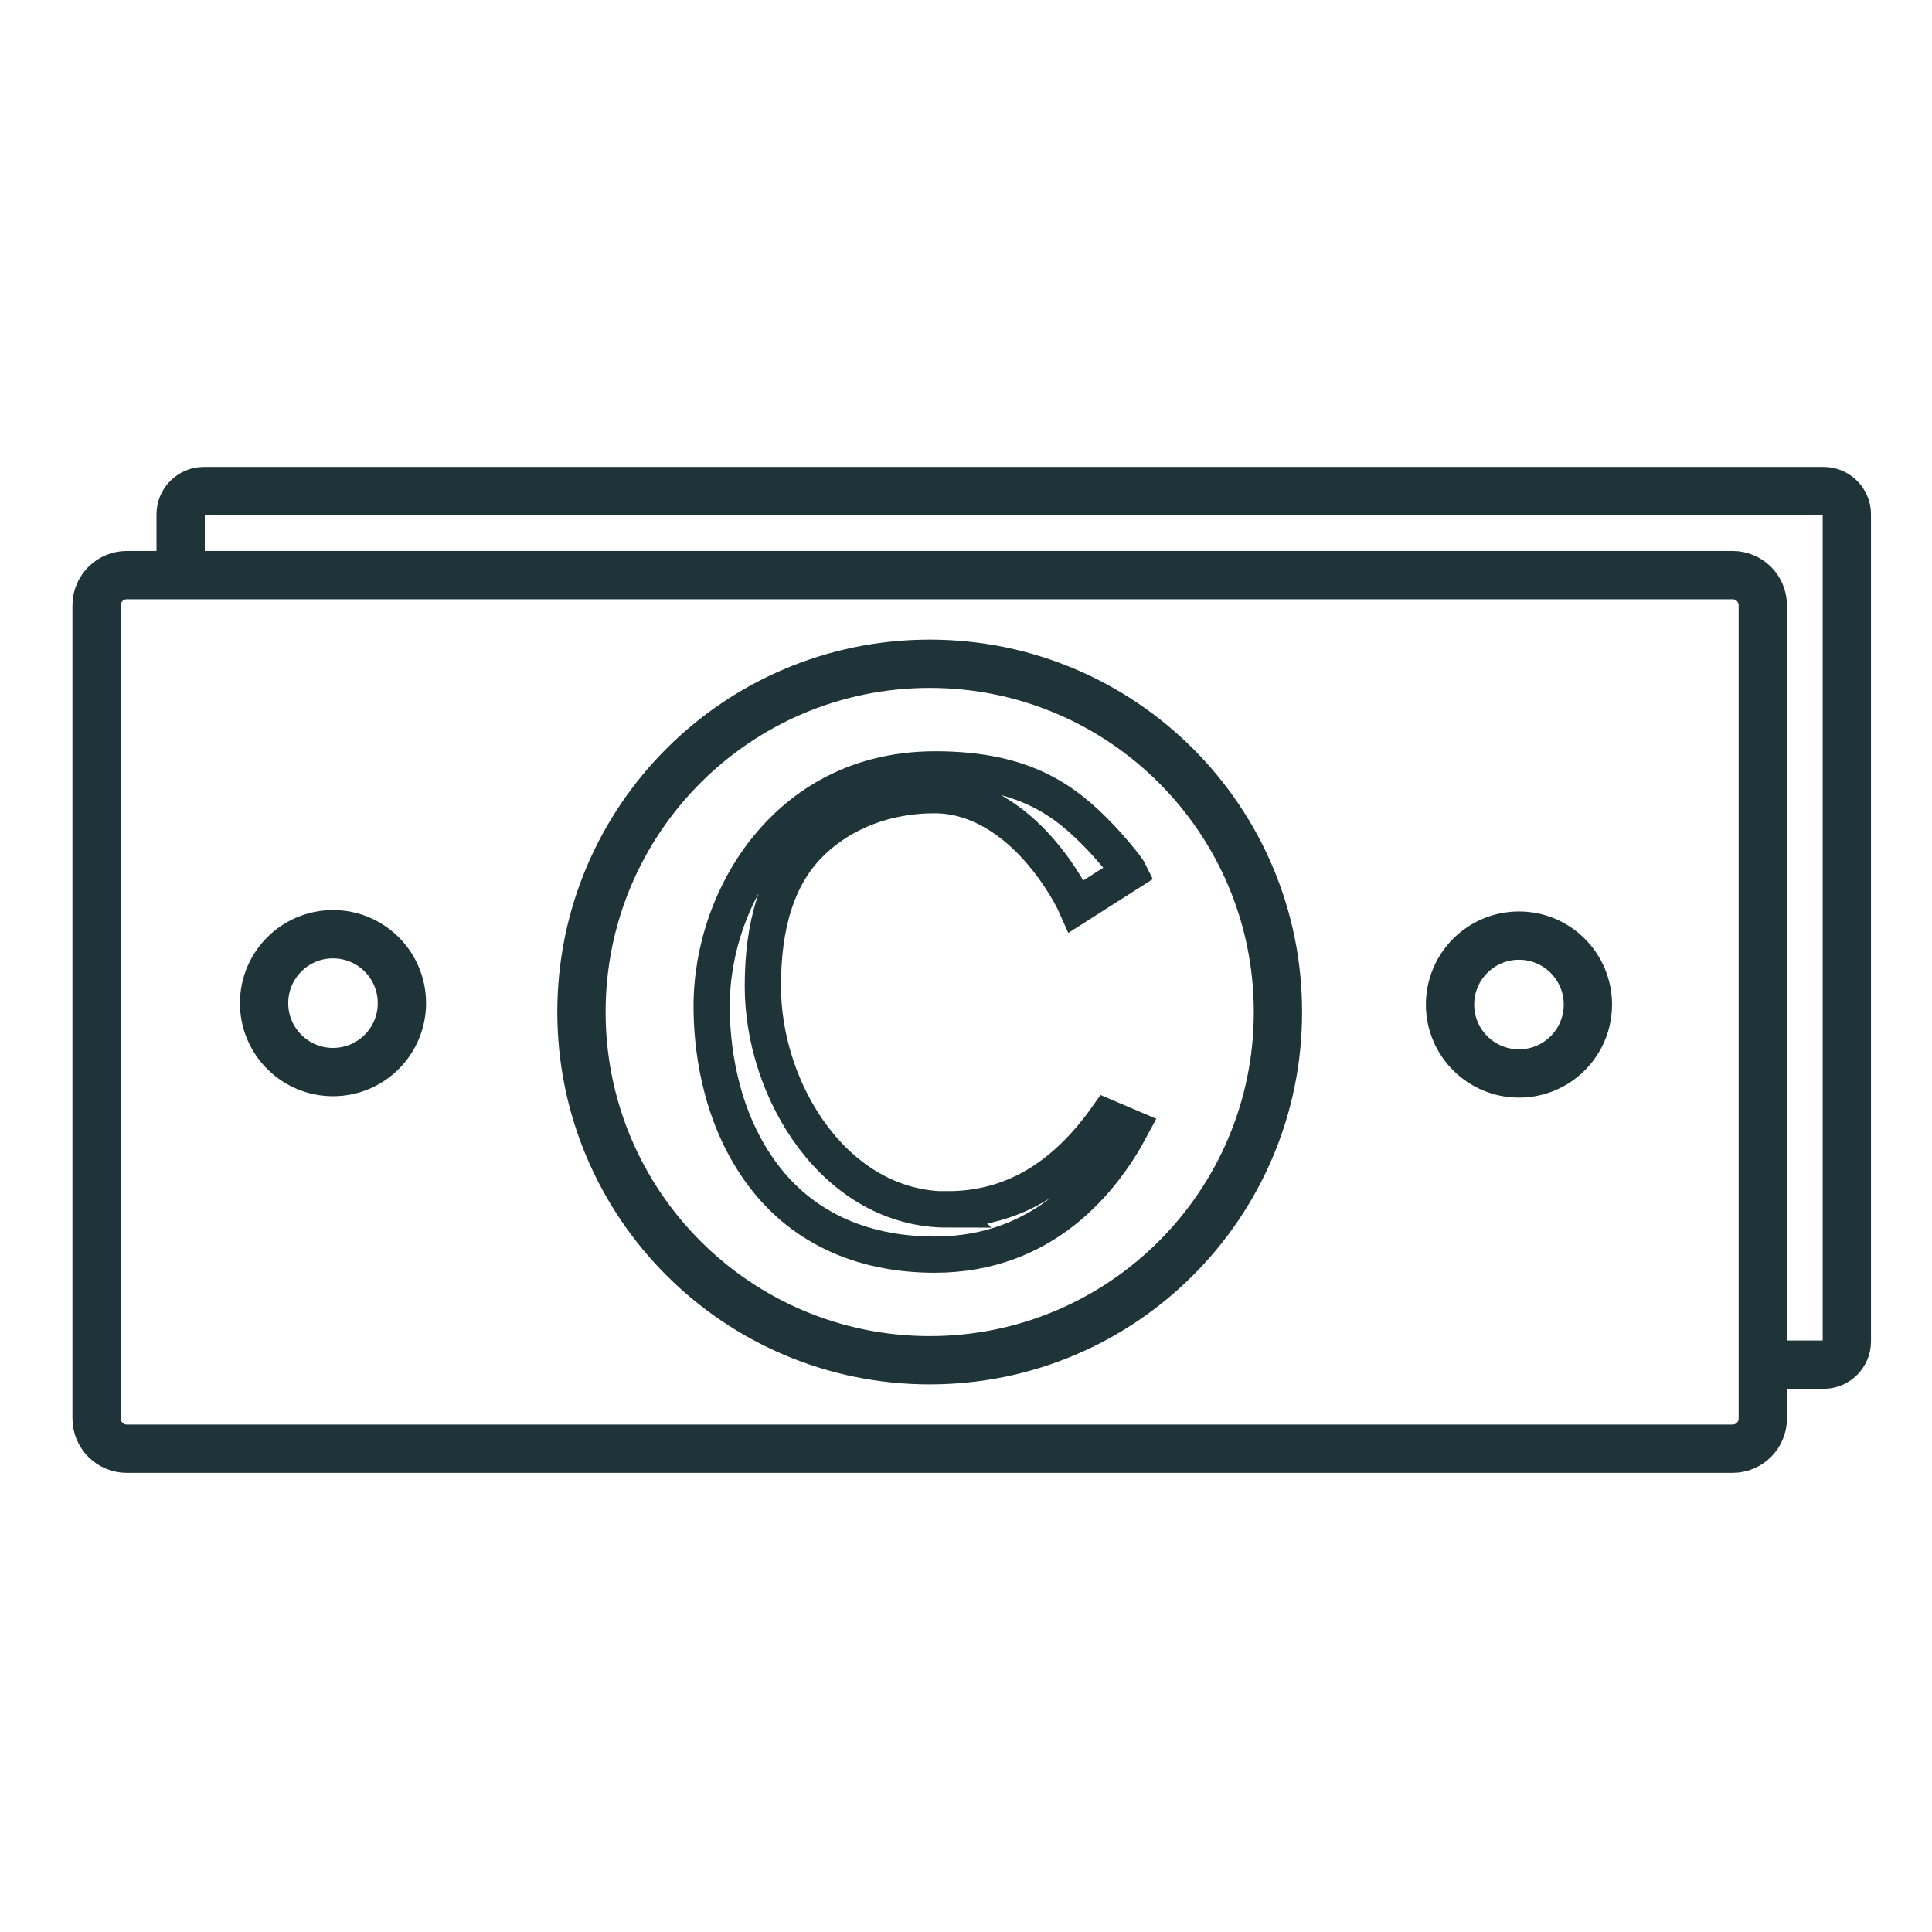
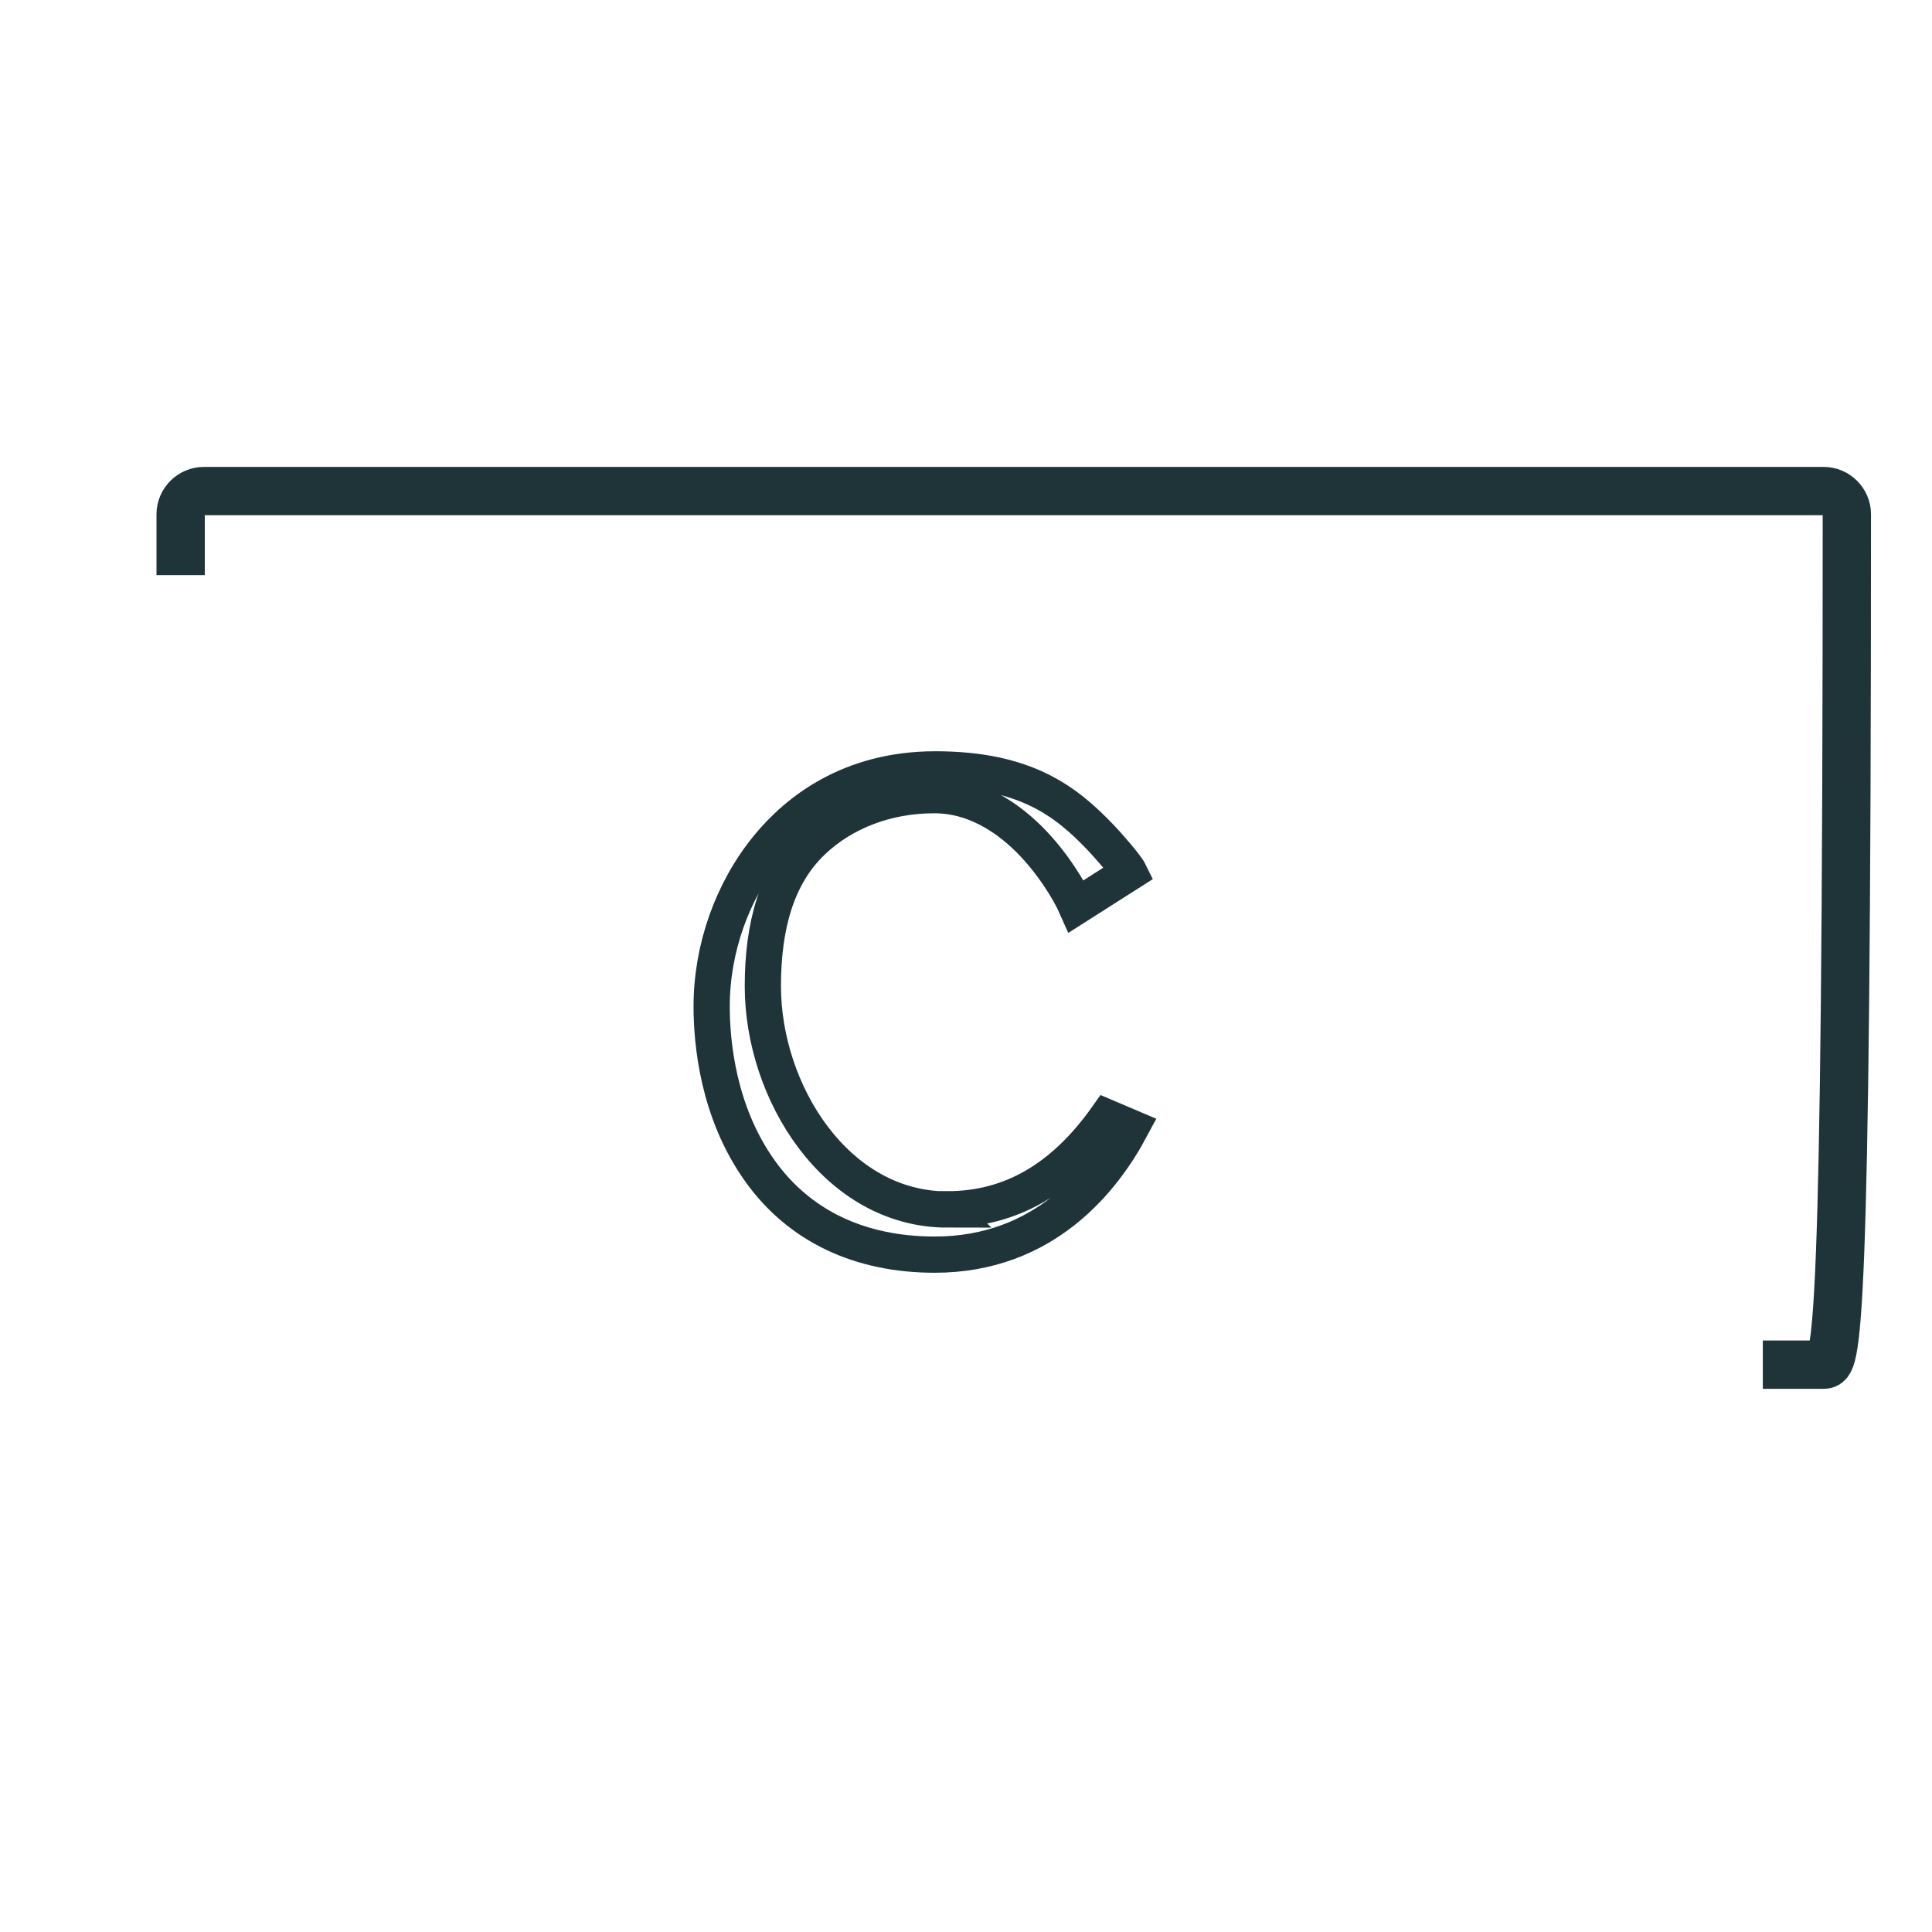
<svg xmlns="http://www.w3.org/2000/svg" width="80" height="80" viewBox="0 0 80 80" fill="none">
-   <path d="M71.742 23.814H5.252C4.56 23.814 4 24.374 4 25.065V58.736C4 59.428 4.56 59.988 5.252 59.988H71.742C72.434 59.988 72.994 59.428 72.994 58.736V25.065C72.994 24.374 72.434 23.814 71.742 23.814Z" stroke="#1F3438" stroke-width="2" stroke-miterlimit="10" />
-   <path d="M7.48 23.814V21.293C7.48 20.768 7.914 20.334 8.439 20.334H75.514C76.04 20.334 76.474 20.768 76.474 21.293V55.548C76.474 56.074 76.04 56.508 75.514 56.508H72.994" stroke="#1F3438" stroke-width="2" stroke-miterlimit="10" />
-   <path d="M38.497 56.325C46.461 56.325 52.917 49.869 52.917 41.905C52.917 33.941 46.461 27.485 38.497 27.485C30.533 27.485 24.077 33.941 24.077 41.905C24.077 49.869 30.533 56.325 38.497 56.325Z" stroke="#1F3438" stroke-width="2" stroke-miterlimit="10" />
-   <path d="M13.789 44.392C15.365 44.392 16.642 43.114 16.642 41.538C16.642 39.962 15.365 38.684 13.789 38.684C12.212 38.684 10.935 39.962 10.935 41.538C10.935 43.114 12.212 44.392 13.789 44.392Z" stroke="#1F3438" stroke-width="2" stroke-miterlimit="10" />
-   <path d="M62.897 44.45C64.473 44.45 65.751 43.172 65.751 41.596C65.751 40.02 64.473 38.742 62.897 38.742C61.321 38.742 60.043 40.02 60.043 41.596C60.043 43.172 61.321 44.45 62.897 44.45Z" stroke="#1F3438" stroke-width="2" stroke-miterlimit="10" />
+   <path d="M7.48 23.814V21.293C7.48 20.768 7.914 20.334 8.439 20.334H75.514C76.04 20.334 76.474 20.768 76.474 21.293C76.474 56.074 76.04 56.508 75.514 56.508H72.994" stroke="#1F3438" stroke-width="2" stroke-miterlimit="10" />
  <path d="M39.24 50.083C34.608 50.083 31.588 45.209 31.588 40.837C31.588 38.325 32.163 36.247 33.632 34.845C34.925 33.61 36.72 32.926 38.689 32.926C40.6 32.926 42.077 34.128 42.97 35.129C43.954 36.23 44.489 37.349 44.489 37.365L44.564 37.532L46.767 36.13C46.633 35.855 45.832 34.945 45.582 34.687C44.155 33.193 42.477 31.858 38.731 31.858C35.176 31.858 32.998 33.61 31.796 35.079C30.319 36.881 29.468 39.285 29.468 41.671C29.468 43.173 29.727 46.052 31.471 48.489C33.09 50.759 35.593 51.952 38.706 51.952C43.254 51.952 45.69 48.839 46.833 46.695L45.832 46.269C44.021 48.823 41.843 50.074 39.231 50.074L39.24 50.083Z" stroke="#1F3438" stroke-width="1.5" stroke-miterlimit="10" />
</svg>